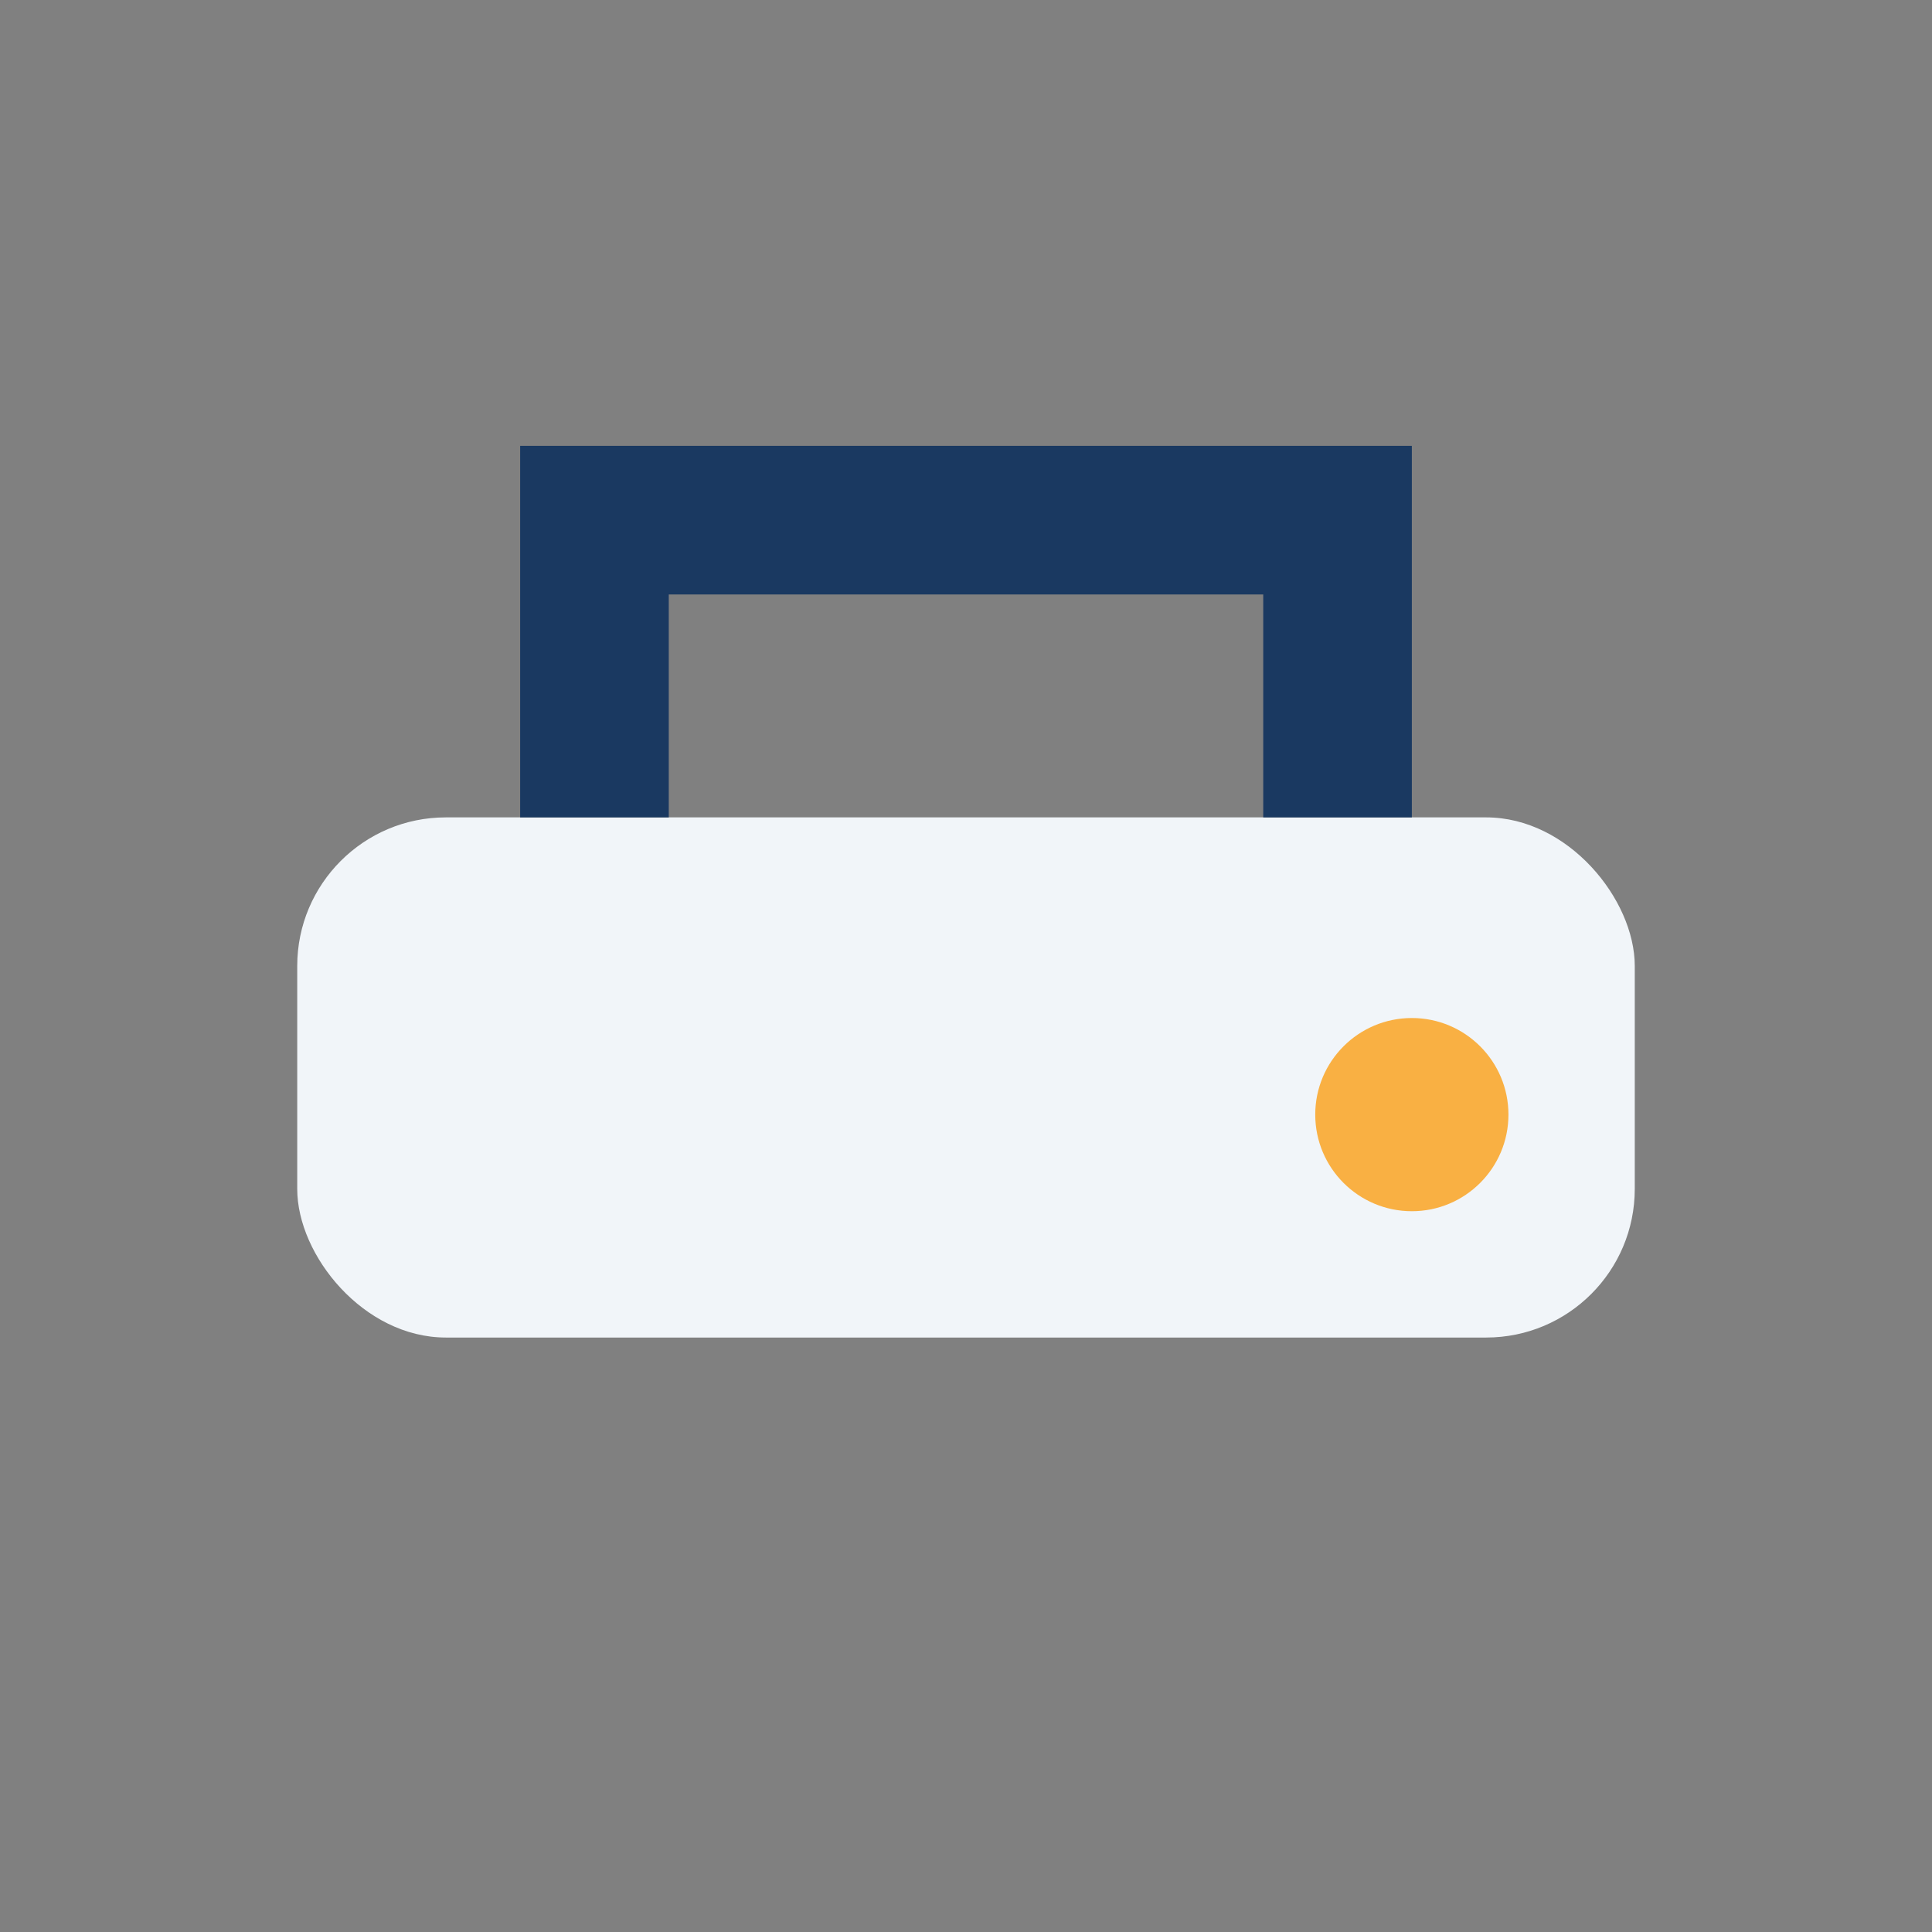
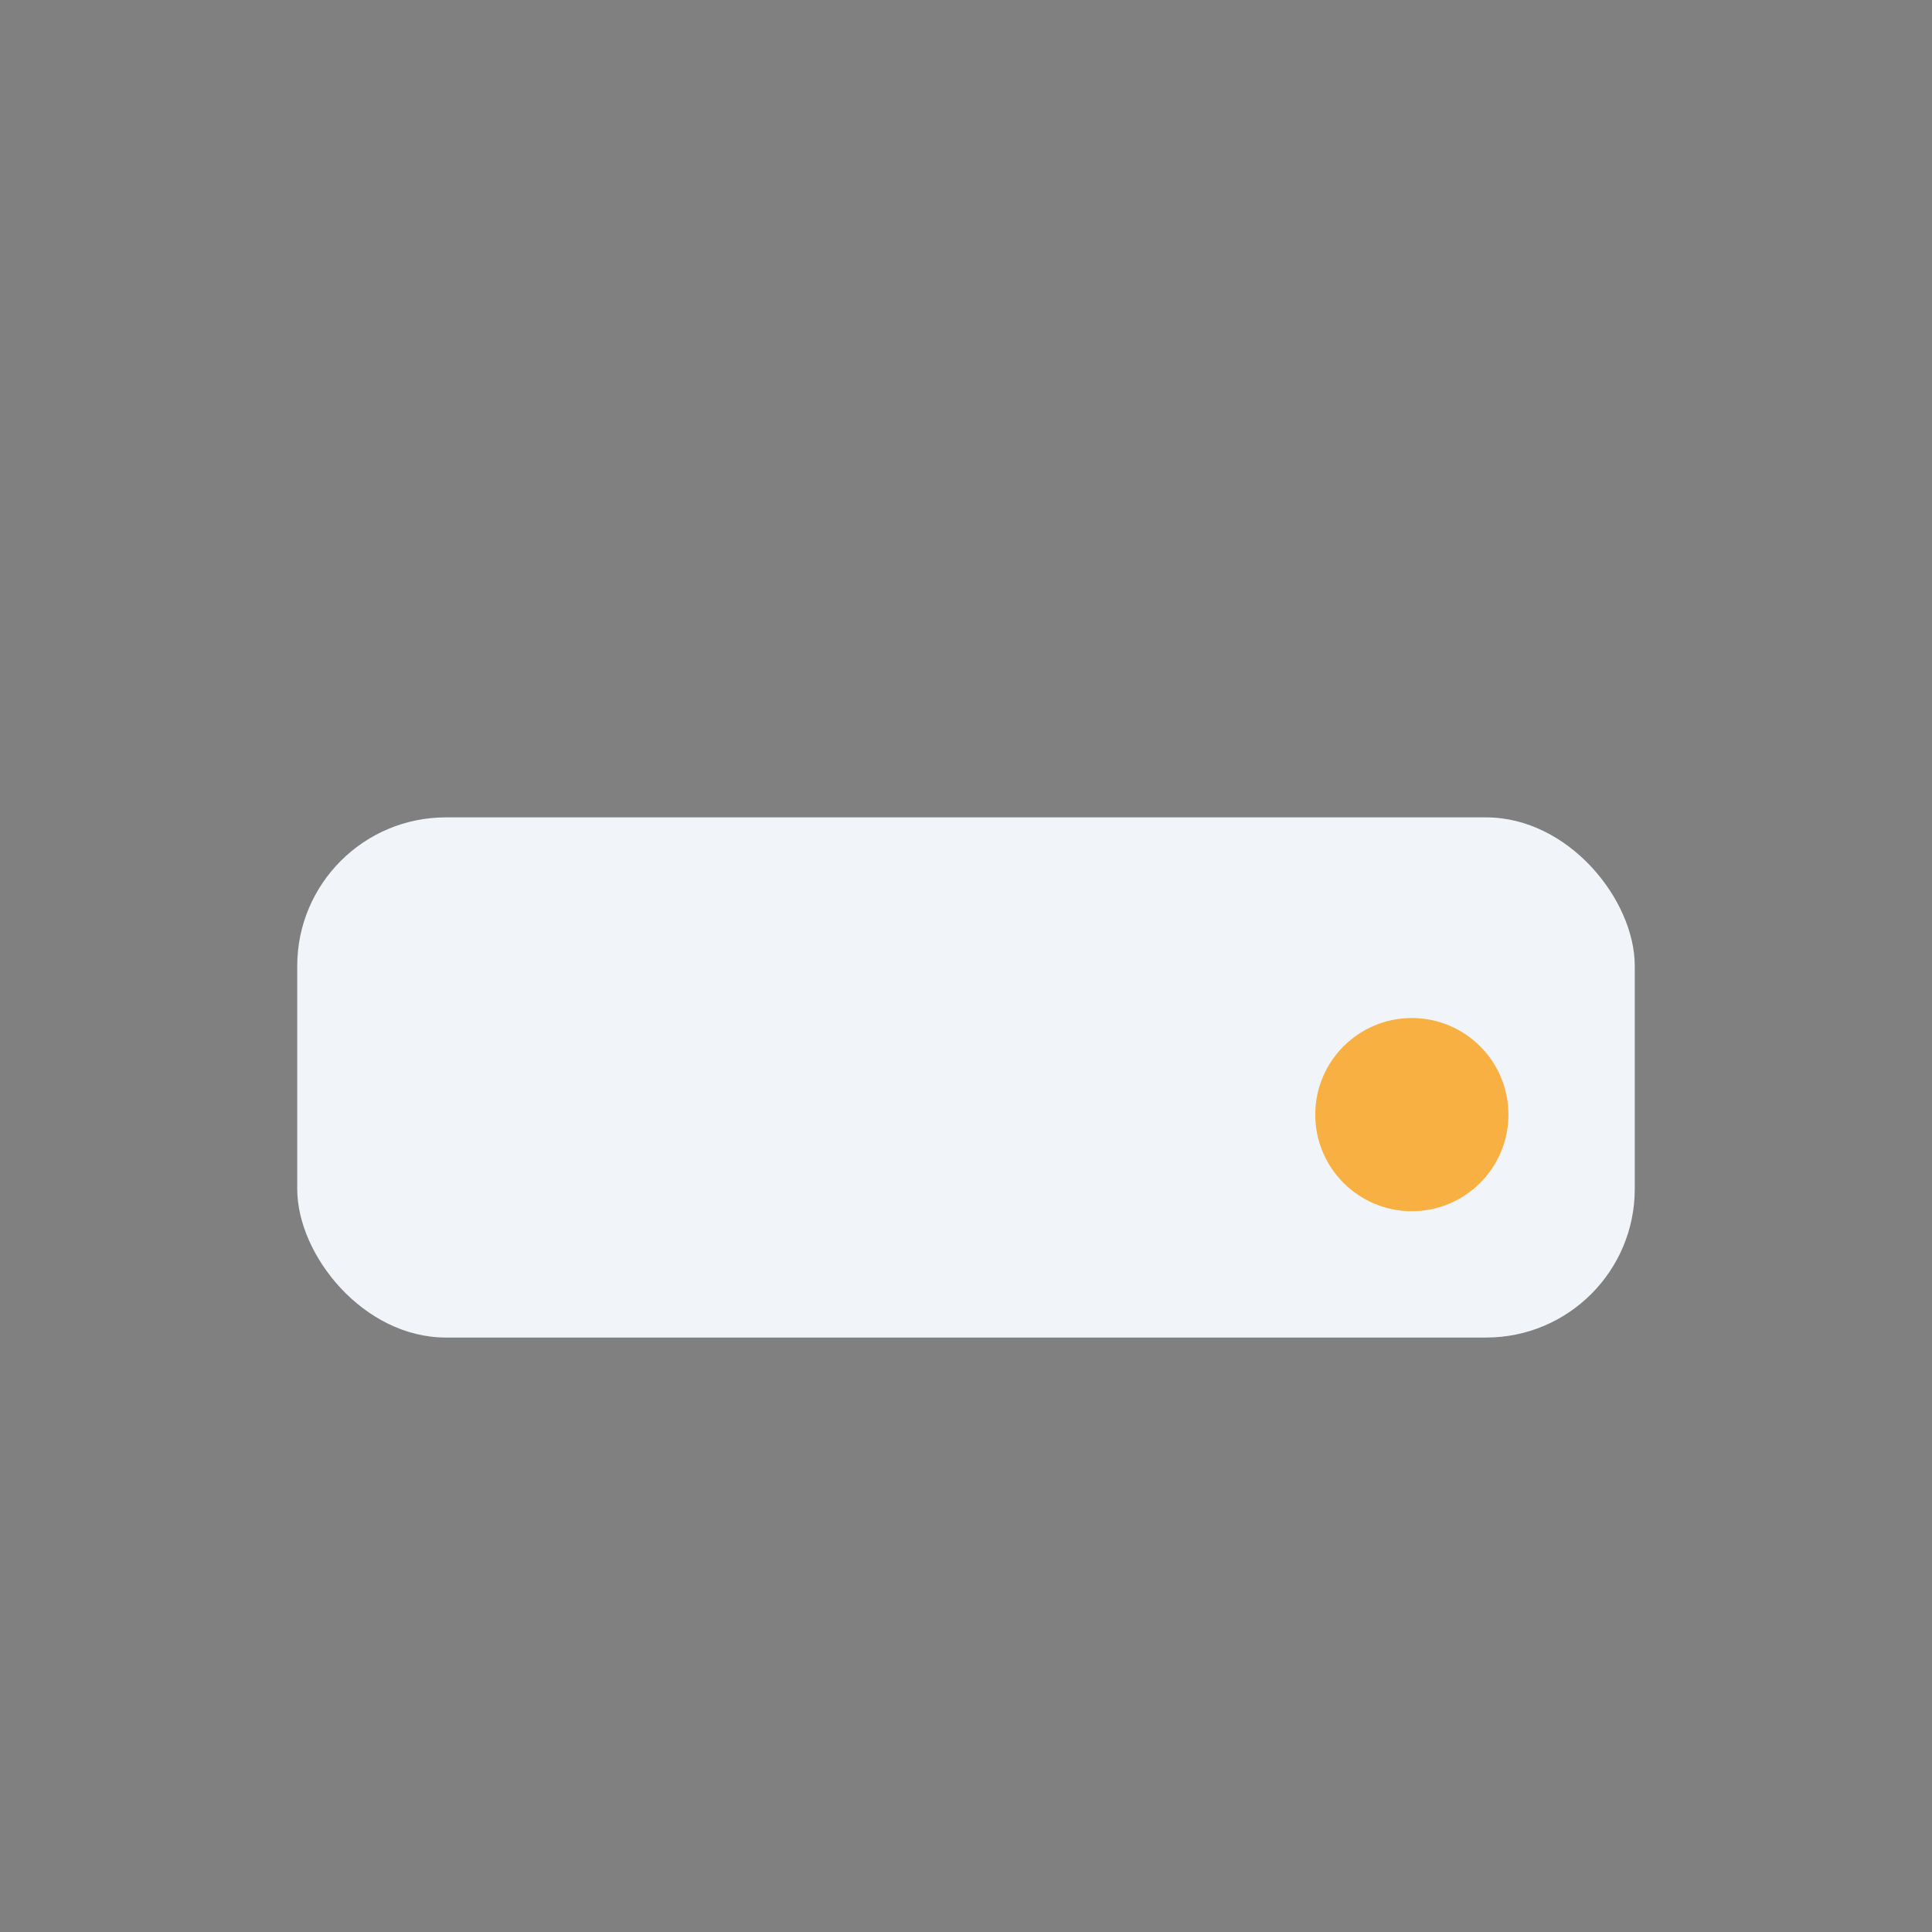
<svg xmlns="http://www.w3.org/2000/svg" width="26" height="26" viewBox="0 0 26 26">
  <rect x="0" y="0" width="26" height="26" fill="#808080" stroke="none" />
  <rect x="4" y="11" width="18" height="7" rx="2" fill="#F1F5F9" />
-   <path d="M8 11V7h10v4" stroke="#1A3961" stroke-width="2" fill="none" />
  <circle cx="19" cy="15" r="1.3" fill="#F9B043" />
</svg>